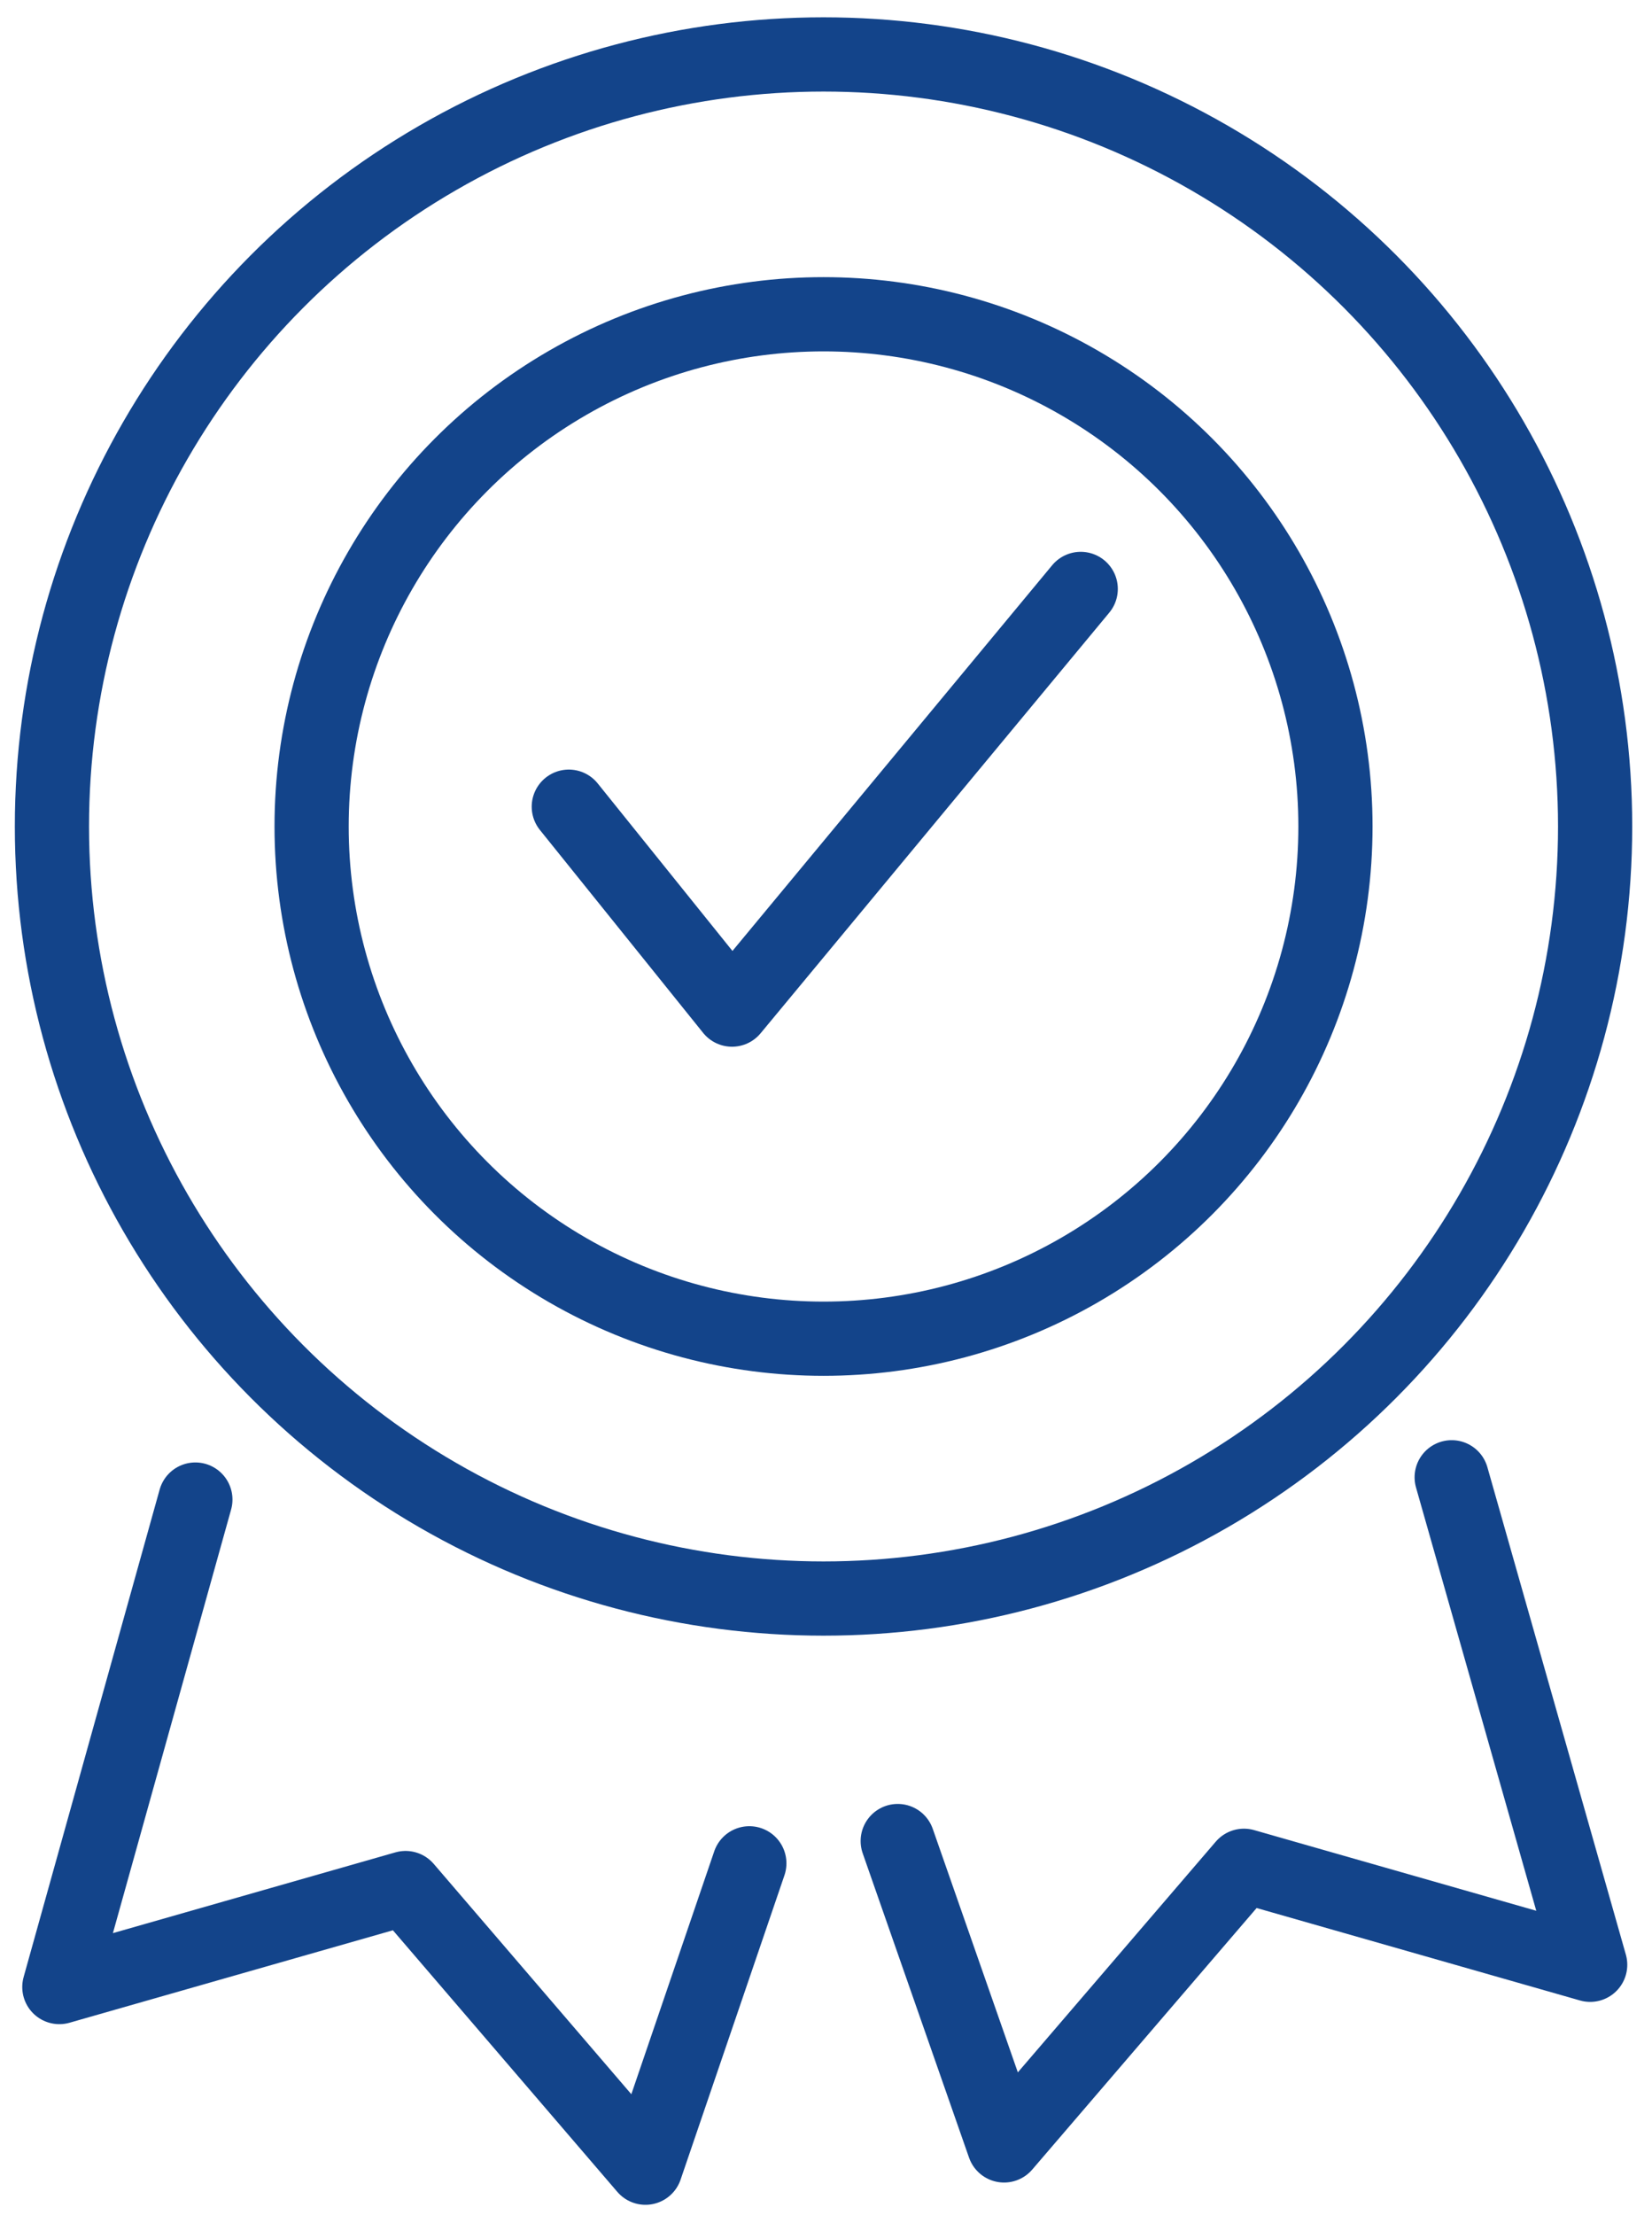
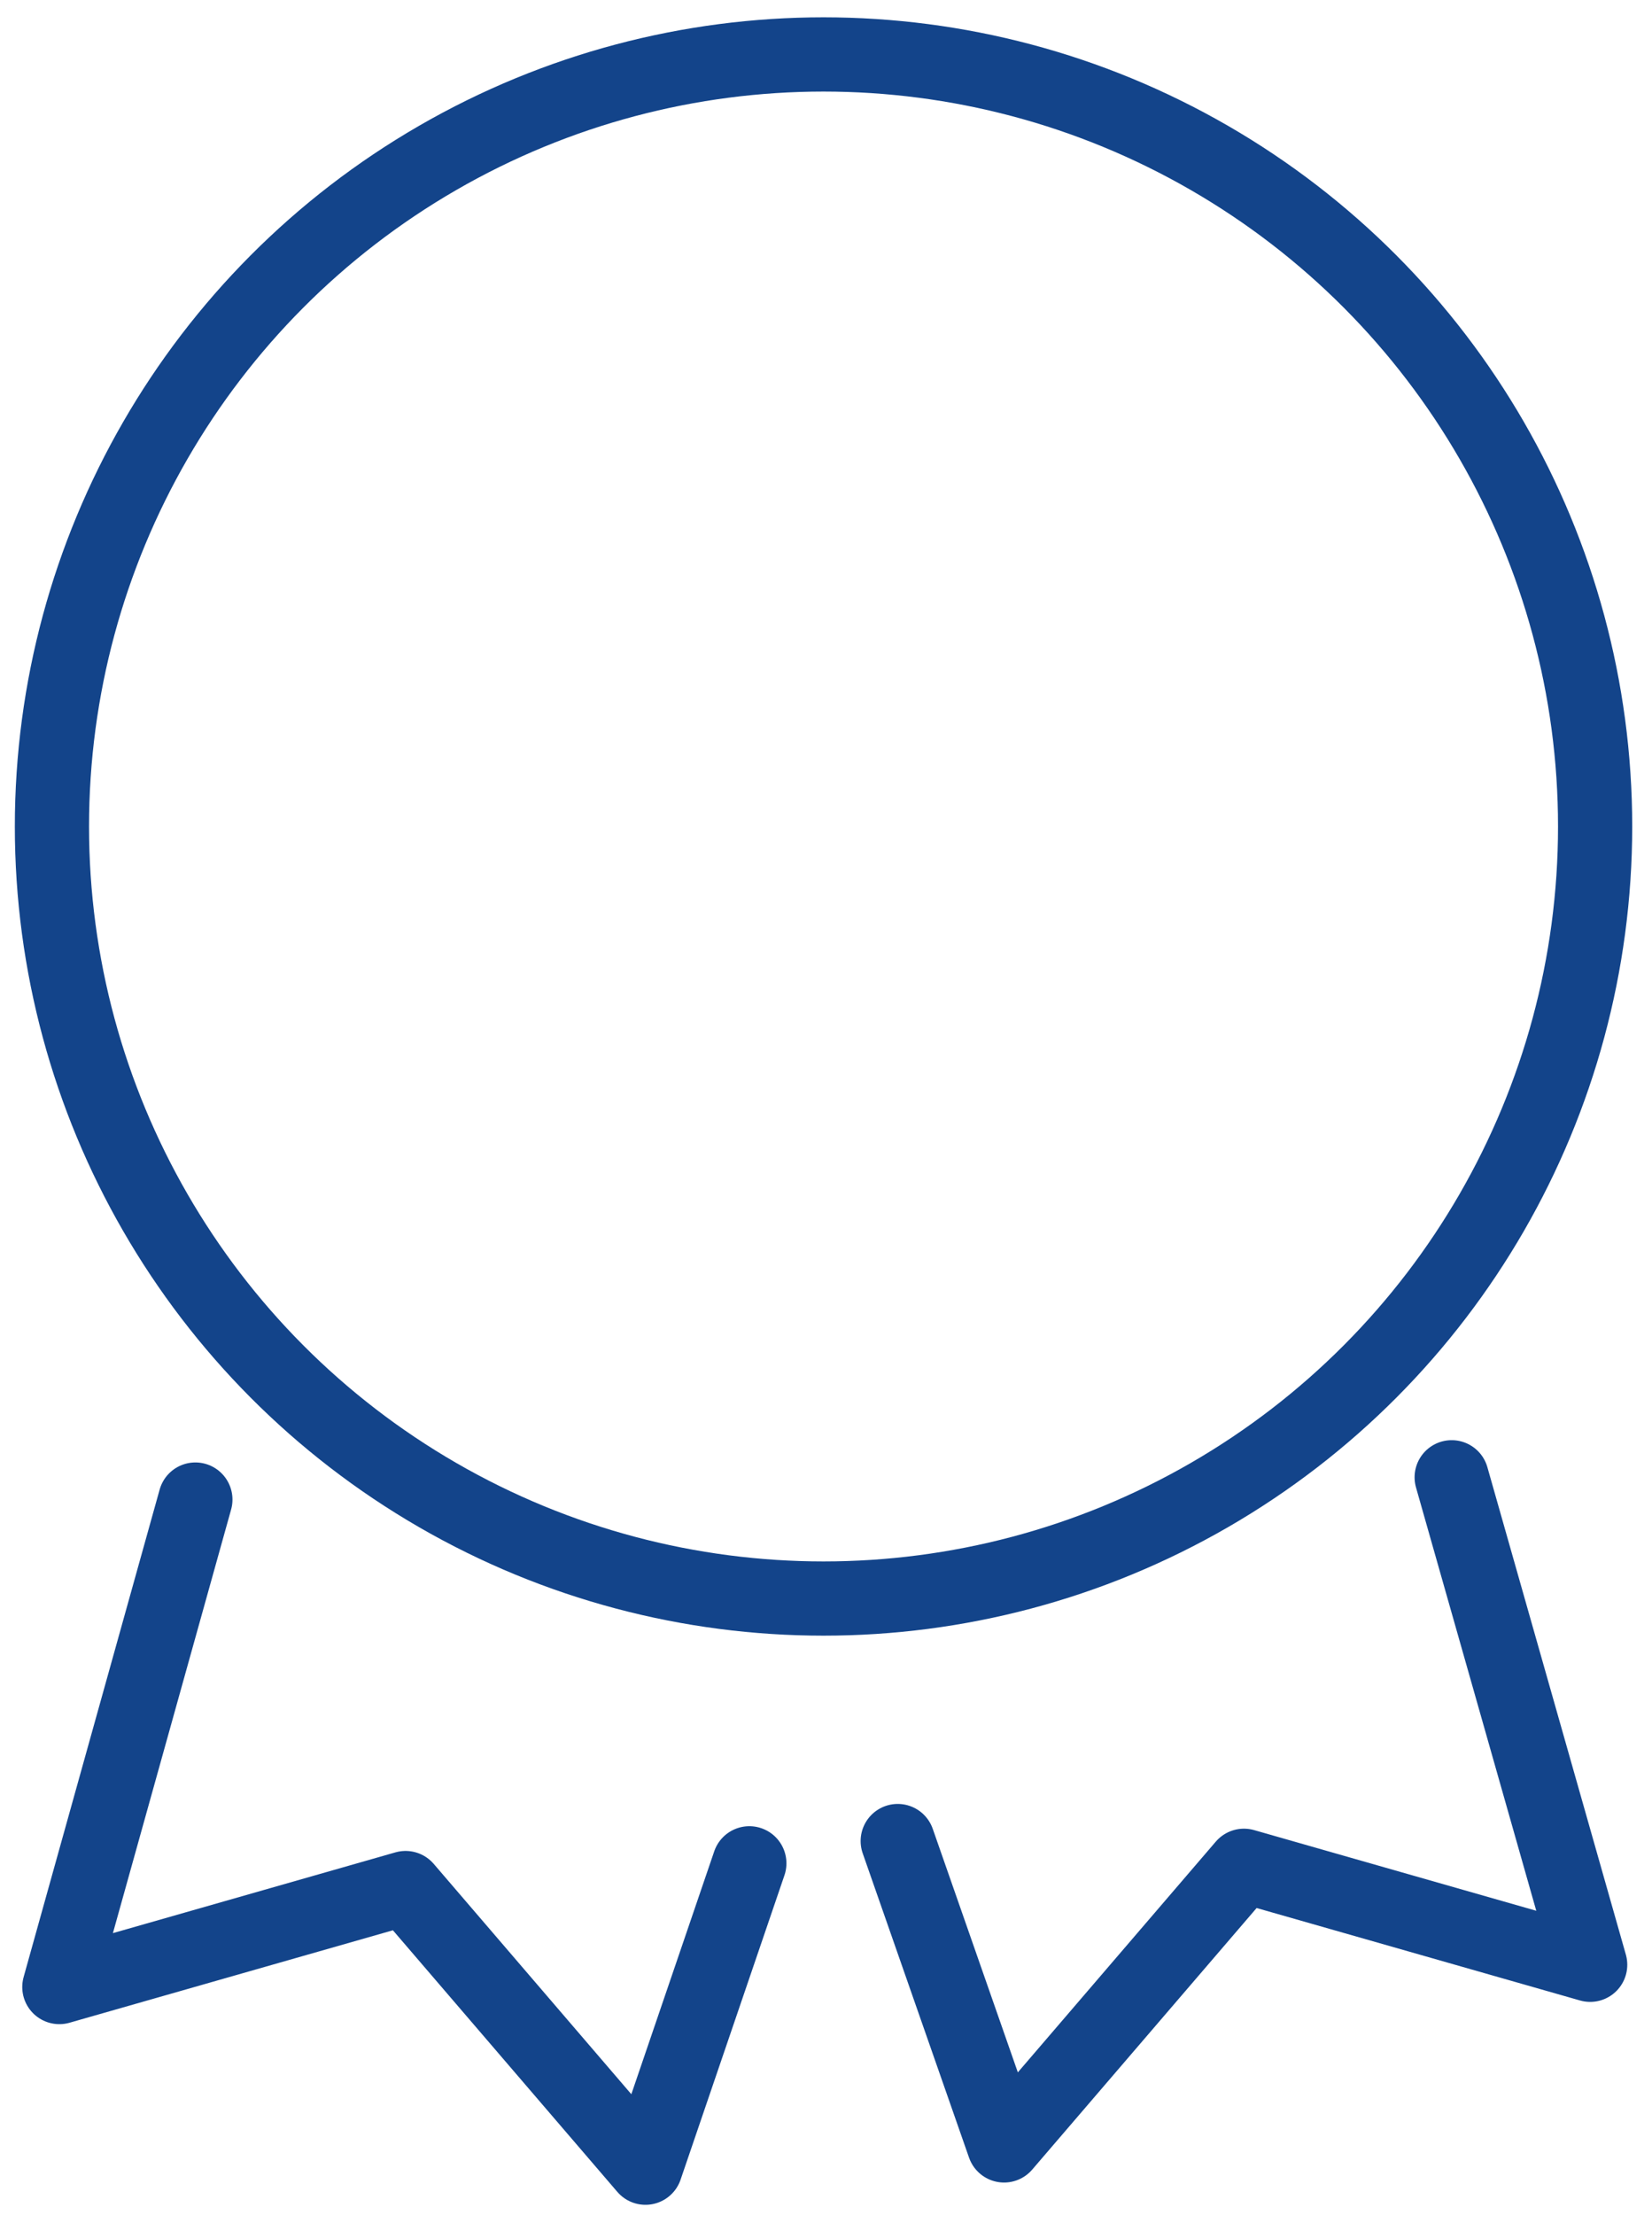
<svg xmlns="http://www.w3.org/2000/svg" viewBox="0 0 66.8 89.5">
  <g fill="none" stroke="#13448a" stroke-width="3" stroke-linecap="round" stroke-linejoin="round">
    <circle cx="33.3" cy="33.4" r="31.2" />
-     <circle cx="33.3" cy="33.4" r="20.7" />
-     <path d="M7.9 60.6L2.4 80.3l14-4 9.7 11.3 4.2-12.3m28.4-15.6l5.6 19.7-14-4-9.7 11.3-4.3-12.3M23 32.6l6.6 8.2 14.1-17" />
+     <path d="M7.9 60.6L2.4 80.3l14-4 9.7 11.3 4.2-12.3m28.4-15.6l5.6 19.7-14-4-9.7 11.3-4.3-12.3M23 32.6" />
  </g>
</svg>